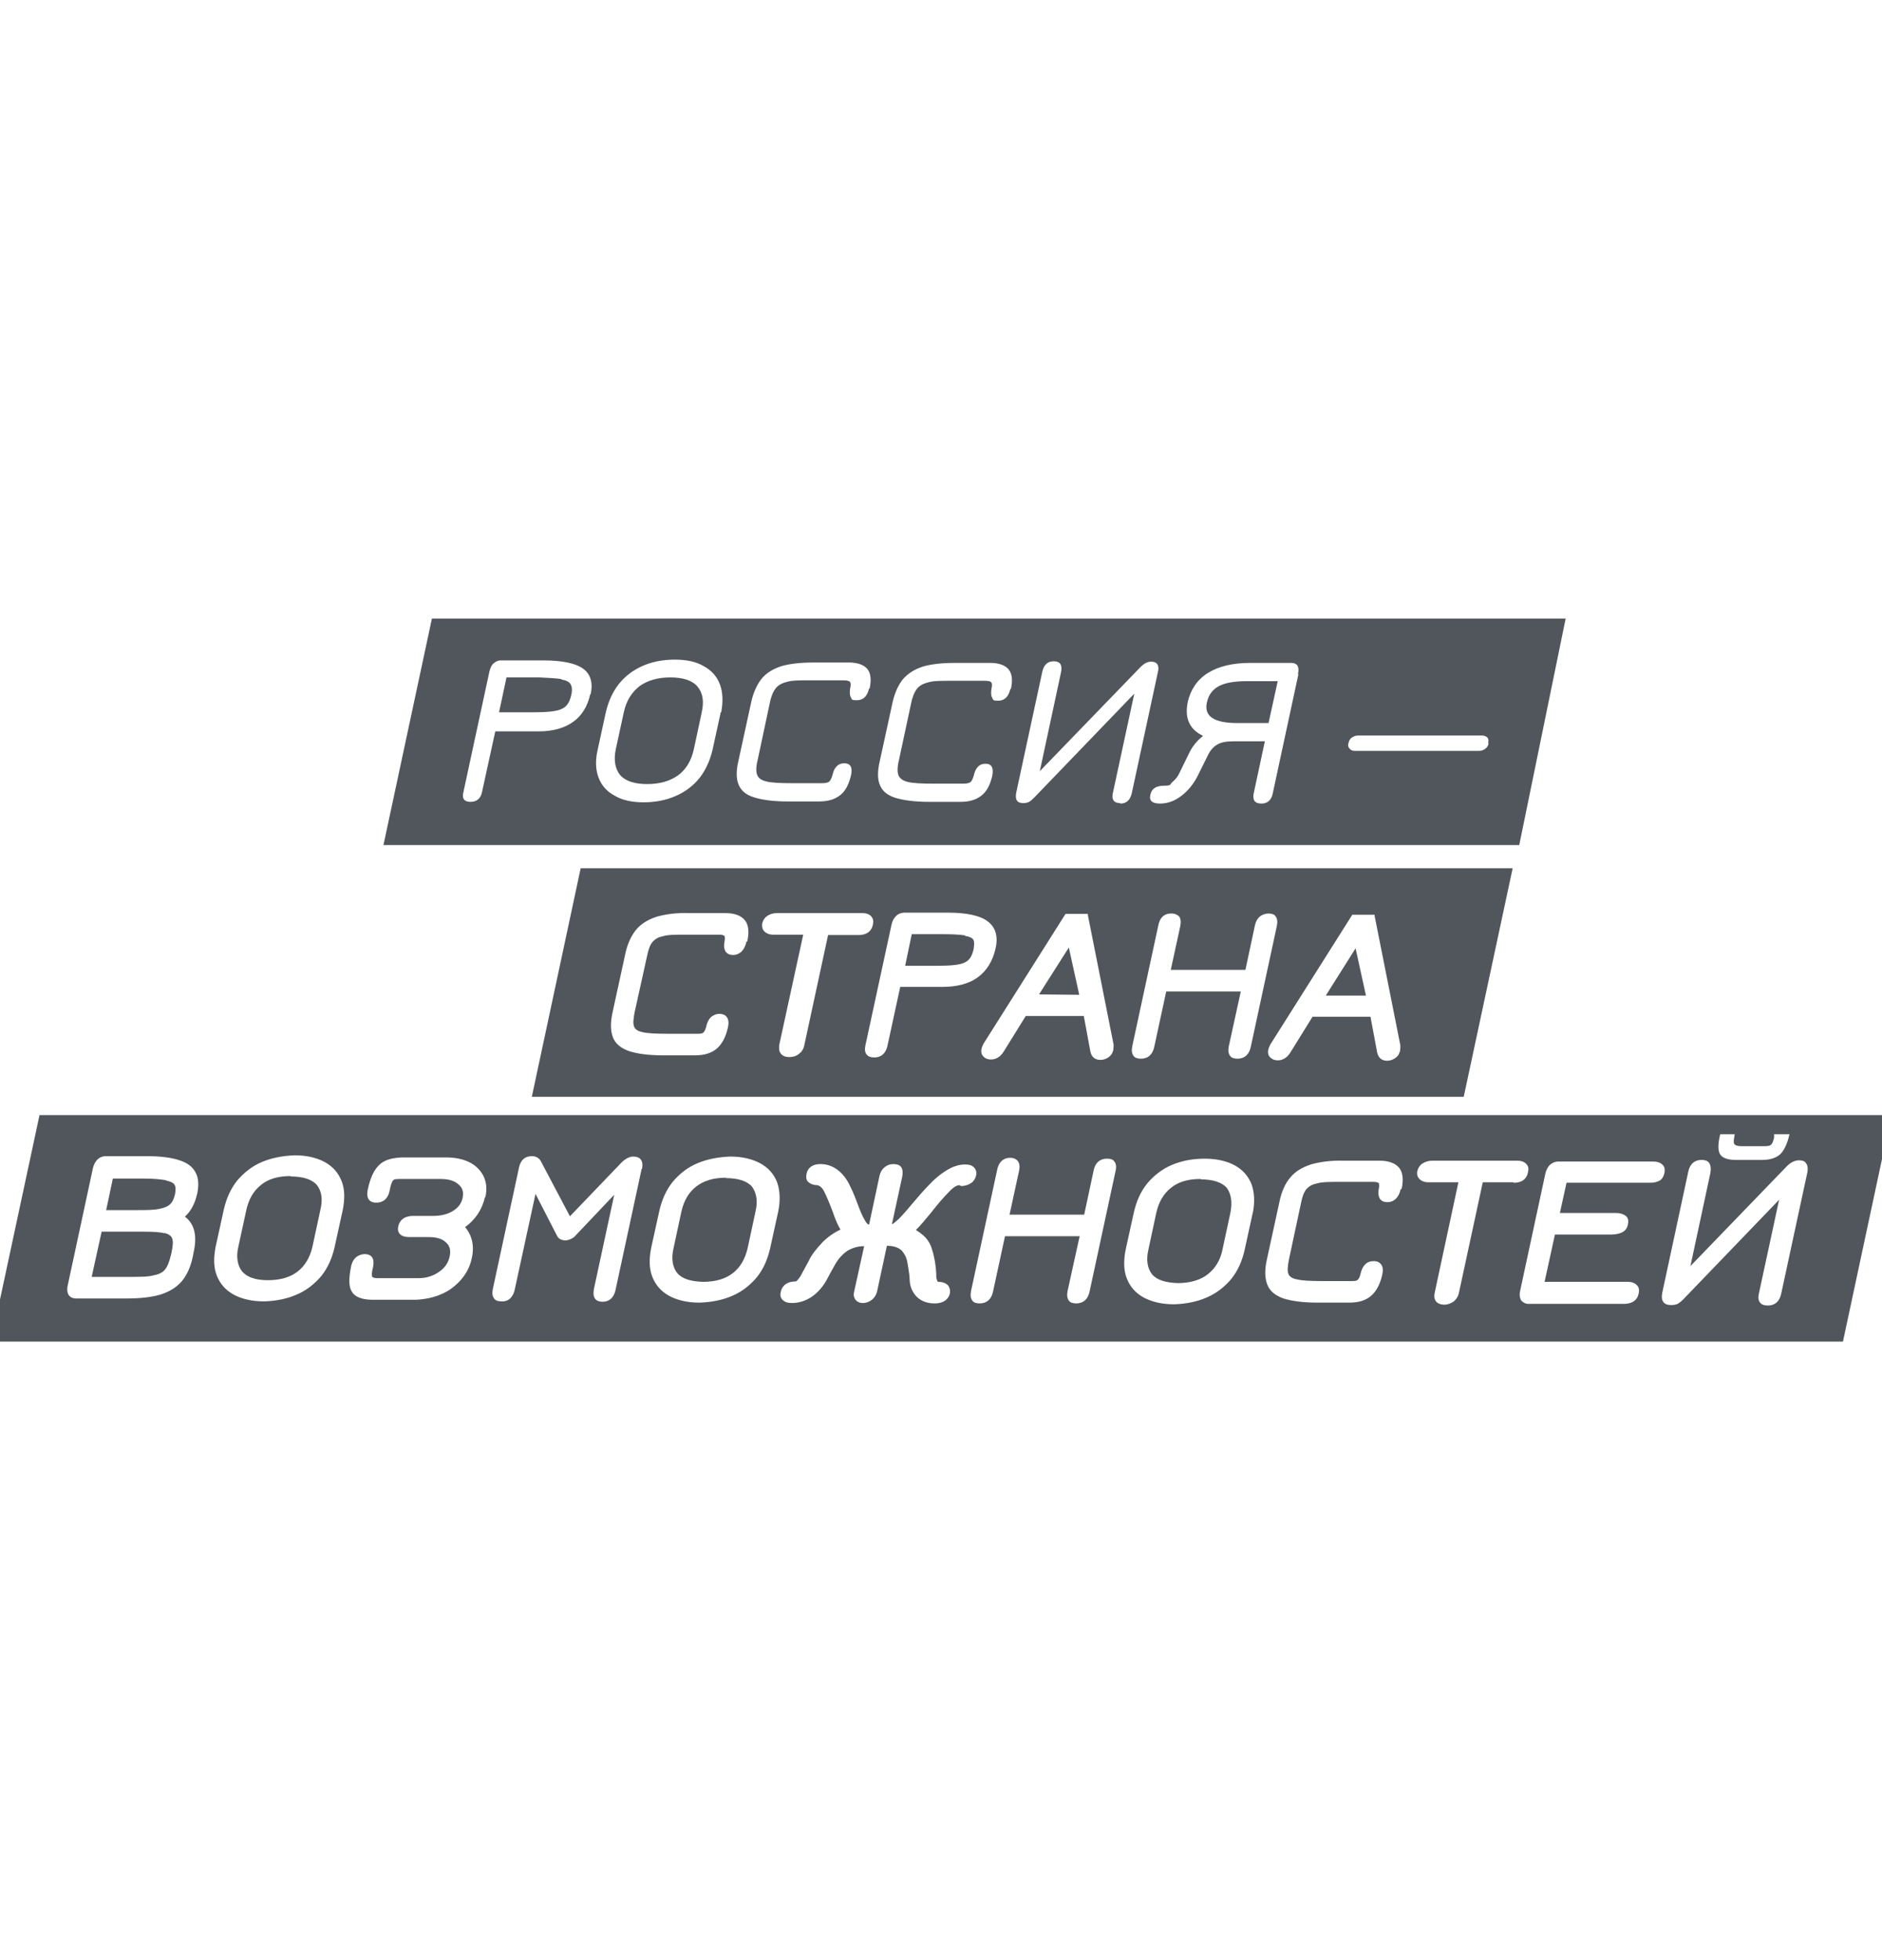
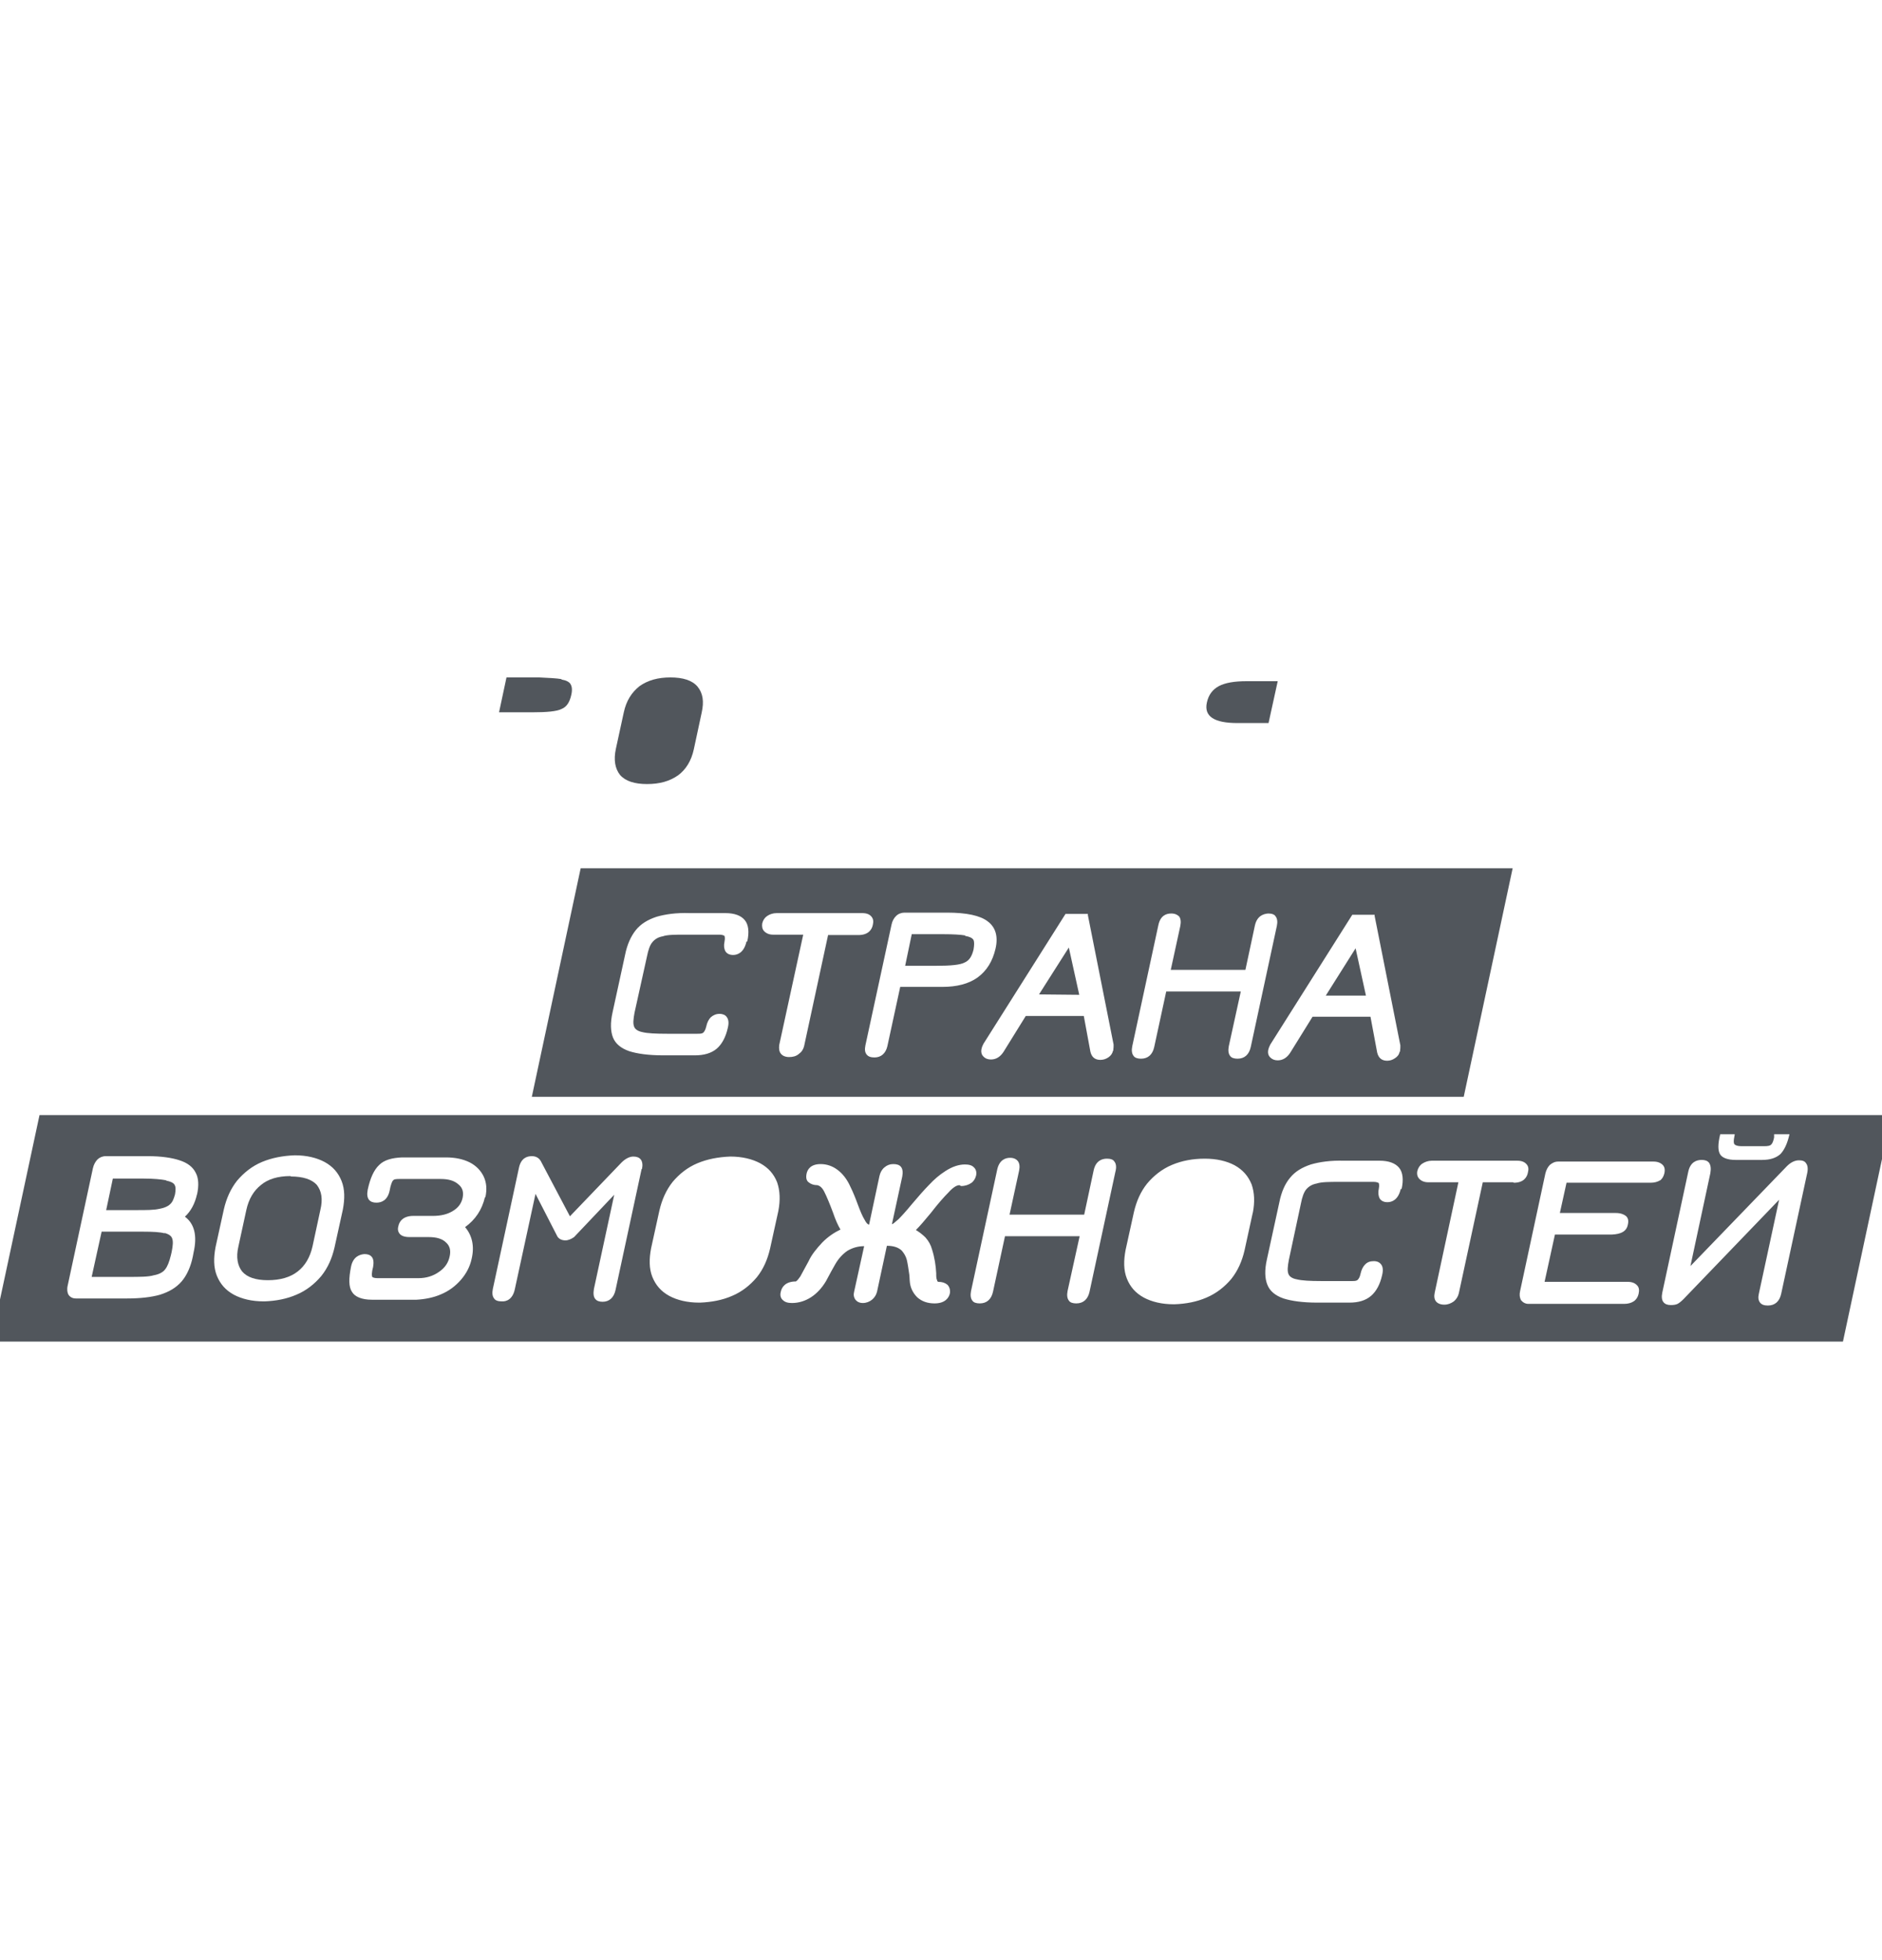
<svg xmlns="http://www.w3.org/2000/svg" data-v-3d6300cc="" width="24" height="25" viewBox="0 0 24 25" fill="none" class="projects-ruwiki-list__icon">
  <g clip-path="url(#svg-mnqz0ow8d__clip0_23365_86088)">
    <g clip-path="url(#svg-fownmmxra__clip1_23365_86088)">
      <path d="M15.543 8.751C15.464 8.794 15.411 8.862 15.39 8.963C15.353 9.138 15.485 9.222 15.781 9.222H16.177L16.294 8.688H15.897C15.739 8.688 15.622 8.709 15.543 8.751Z" fill="#51565C" />
-       <path d="M5.508 7.889L4.89 10.778H19.374L19.966 7.889H5.508ZM7.527 8.852C7.495 9.005 7.421 9.127 7.31 9.206C7.199 9.286 7.051 9.328 6.871 9.328H6.316L6.147 10.101C6.131 10.185 6.079 10.227 5.999 10.227C5.92 10.227 5.888 10.185 5.91 10.101L6.242 8.561C6.253 8.519 6.269 8.482 6.295 8.46C6.322 8.439 6.348 8.423 6.385 8.423H6.929C7.173 8.423 7.342 8.46 7.437 8.529C7.532 8.598 7.564 8.709 7.532 8.857L7.527 8.852ZM9.191 9.085L9.086 9.566C9.054 9.698 9.001 9.82 8.922 9.921C8.842 10.021 8.737 10.101 8.615 10.153C8.494 10.206 8.356 10.233 8.208 10.233C8.06 10.233 7.934 10.206 7.838 10.148C7.738 10.095 7.669 10.016 7.632 9.915C7.595 9.815 7.59 9.698 7.622 9.561L7.727 9.079C7.759 8.947 7.812 8.825 7.891 8.725C7.971 8.624 8.076 8.545 8.198 8.492C8.319 8.439 8.457 8.413 8.605 8.413C8.753 8.413 8.879 8.439 8.975 8.497C9.075 8.55 9.144 8.63 9.181 8.73C9.218 8.831 9.223 8.947 9.197 9.085H9.191ZM11.083 8.778C11.062 8.878 11.009 8.931 10.93 8.931C10.851 8.931 10.866 8.921 10.851 8.894C10.835 8.868 10.835 8.831 10.84 8.788C10.851 8.741 10.851 8.714 10.84 8.698C10.829 8.683 10.798 8.677 10.755 8.677H10.322C10.19 8.677 10.095 8.677 10.031 8.698C9.968 8.714 9.92 8.741 9.889 8.783C9.857 8.825 9.831 8.889 9.815 8.974L9.662 9.693C9.64 9.778 9.64 9.847 9.656 9.884C9.672 9.926 9.709 9.952 9.778 9.968C9.841 9.984 9.952 9.989 10.1 9.989H10.481C10.523 9.989 10.555 9.984 10.576 9.968C10.592 9.952 10.607 9.921 10.618 9.878C10.629 9.831 10.644 9.799 10.671 9.773C10.697 9.746 10.729 9.735 10.766 9.735C10.845 9.735 10.877 9.788 10.851 9.894C10.824 10.005 10.782 10.09 10.713 10.143C10.644 10.196 10.56 10.222 10.444 10.222H10.042C9.857 10.222 9.714 10.201 9.614 10.169C9.514 10.138 9.45 10.085 9.418 10.005C9.387 9.931 9.387 9.825 9.418 9.698L9.577 8.968C9.603 8.841 9.651 8.735 9.709 8.661C9.767 8.587 9.852 8.534 9.963 8.497C10.068 8.466 10.206 8.45 10.375 8.45H10.829C10.94 8.45 11.02 8.482 11.062 8.534C11.104 8.587 11.115 8.672 11.088 8.788L11.083 8.778ZM12.885 8.783C12.864 8.884 12.811 8.937 12.732 8.937C12.653 8.937 12.668 8.926 12.653 8.899C12.637 8.873 12.637 8.836 12.642 8.794C12.653 8.746 12.653 8.72 12.642 8.704C12.631 8.688 12.6 8.683 12.557 8.683H12.124C11.992 8.683 11.897 8.683 11.834 8.704C11.77 8.72 11.723 8.746 11.691 8.788C11.659 8.831 11.633 8.894 11.617 8.979L11.463 9.698C11.442 9.783 11.442 9.852 11.458 9.889C11.474 9.926 11.511 9.958 11.58 9.974C11.643 9.989 11.754 9.995 11.902 9.995H12.283C12.325 9.995 12.357 9.989 12.378 9.974C12.394 9.958 12.409 9.926 12.42 9.884C12.431 9.836 12.447 9.804 12.473 9.778C12.499 9.751 12.531 9.741 12.568 9.741C12.647 9.741 12.674 9.794 12.653 9.899C12.626 10.011 12.584 10.095 12.515 10.148C12.447 10.201 12.362 10.227 12.246 10.227H11.844C11.659 10.227 11.516 10.206 11.416 10.175C11.316 10.143 11.252 10.09 11.22 10.011C11.189 9.937 11.189 9.831 11.22 9.704L11.379 8.974C11.405 8.847 11.453 8.741 11.511 8.667C11.575 8.593 11.654 8.54 11.765 8.503C11.87 8.471 12.008 8.455 12.177 8.455H12.631C12.742 8.455 12.822 8.487 12.864 8.54C12.906 8.593 12.917 8.677 12.89 8.794L12.885 8.783ZM14.286 10.243C14.206 10.243 14.175 10.201 14.19 10.122L14.465 8.847L13.197 10.164C13.165 10.196 13.144 10.217 13.123 10.227C13.102 10.238 13.081 10.243 13.049 10.243C12.97 10.243 12.943 10.201 12.959 10.111L13.292 8.566C13.313 8.476 13.361 8.434 13.44 8.434C13.519 8.434 13.551 8.482 13.53 8.577L13.26 9.836L14.544 8.508C14.592 8.46 14.634 8.439 14.682 8.439C14.756 8.439 14.787 8.487 14.766 8.571L14.433 10.116C14.412 10.206 14.365 10.249 14.286 10.249V10.243ZM16.558 8.598L16.23 10.122C16.214 10.206 16.161 10.249 16.087 10.249C16.003 10.249 15.971 10.206 15.987 10.122L16.13 9.455H15.728C15.638 9.455 15.575 9.466 15.522 9.497C15.475 9.524 15.432 9.571 15.4 9.64L15.274 9.894C15.221 10 15.147 10.09 15.062 10.153C14.978 10.217 14.888 10.249 14.793 10.249C14.692 10.249 14.65 10.212 14.671 10.132C14.687 10.058 14.745 10.021 14.846 10.021C14.946 10.021 14.914 10.005 14.951 9.974C14.988 9.942 15.015 9.91 15.031 9.878L15.168 9.598C15.21 9.513 15.268 9.444 15.342 9.386C15.168 9.302 15.104 9.159 15.147 8.952C15.184 8.794 15.268 8.667 15.406 8.582C15.543 8.497 15.723 8.455 15.945 8.455H16.468C16.542 8.455 16.574 8.503 16.552 8.598H16.558ZM18.983 9.482C18.978 9.513 18.962 9.534 18.941 9.55C18.92 9.566 18.893 9.577 18.862 9.577H17.276C17.245 9.577 17.224 9.566 17.208 9.545C17.192 9.529 17.187 9.503 17.197 9.476C17.203 9.444 17.218 9.423 17.239 9.407C17.261 9.392 17.287 9.381 17.319 9.381H17.821H18.899C18.93 9.381 18.952 9.392 18.968 9.407C18.983 9.423 18.983 9.45 18.978 9.476L18.983 9.482Z" fill="#51565C" />
      <path d="M7.157 8.661C7.099 8.651 7.004 8.646 6.877 8.64H6.459L6.364 9.085H6.782C6.972 9.085 7.099 9.074 7.162 9.042C7.226 9.016 7.263 8.958 7.284 8.868C7.3 8.804 7.294 8.757 7.278 8.73C7.263 8.698 7.22 8.677 7.162 8.667L7.157 8.661Z" fill="#51565C" />
      <path d="M8.552 8.64C8.388 8.64 8.261 8.677 8.156 8.751C8.055 8.831 7.987 8.937 7.955 9.085L7.854 9.55C7.823 9.693 7.844 9.804 7.907 9.884C7.976 9.963 8.092 10 8.251 10C8.415 10 8.541 9.963 8.647 9.889C8.747 9.815 8.816 9.704 8.848 9.556L8.948 9.09C8.98 8.947 8.964 8.841 8.895 8.757C8.827 8.677 8.71 8.64 8.547 8.64H8.552Z" fill="#51565C" />
      <path d="M7.405 11.074L6.782 13.989H18.666L19.29 11.074H7.405ZM9.519 12.011C9.487 12.148 9.408 12.18 9.35 12.18C9.302 12.18 9.271 12.164 9.25 12.132C9.234 12.101 9.228 12.063 9.239 12.011C9.25 11.958 9.239 11.942 9.239 11.937C9.239 11.937 9.223 11.921 9.17 11.921H8.737C8.61 11.921 8.51 11.921 8.452 11.942C8.393 11.952 8.351 11.979 8.32 12.016C8.288 12.053 8.267 12.116 8.251 12.196L8.092 12.915C8.076 13 8.071 13.058 8.087 13.095C8.098 13.127 8.135 13.153 8.193 13.164C8.256 13.18 8.362 13.185 8.51 13.185H8.89C8.927 13.185 8.954 13.185 8.97 13.169C8.98 13.159 8.996 13.138 9.007 13.09C9.017 13.042 9.038 13 9.065 12.974C9.096 12.947 9.133 12.931 9.176 12.931C9.218 12.931 9.25 12.947 9.265 12.968C9.292 13 9.297 13.048 9.281 13.111C9.255 13.227 9.207 13.318 9.139 13.376C9.07 13.434 8.975 13.46 8.864 13.46H8.457C8.267 13.46 8.124 13.439 8.024 13.407C7.918 13.37 7.849 13.312 7.817 13.233C7.786 13.153 7.781 13.048 7.812 12.91L7.971 12.18C7.997 12.048 8.045 11.942 8.108 11.863C8.172 11.783 8.261 11.73 8.372 11.693C8.483 11.661 8.621 11.64 8.795 11.646H9.25C9.366 11.646 9.45 11.677 9.498 11.736C9.546 11.794 9.556 11.889 9.53 12.005L9.519 12.011ZM10.946 11.926H10.56L10.254 13.344C10.243 13.386 10.222 13.418 10.185 13.444C10.153 13.471 10.111 13.482 10.063 13.482C10.016 13.482 9.979 13.466 9.958 13.439C9.937 13.413 9.931 13.376 9.937 13.328L10.243 11.921H9.857C9.81 11.921 9.773 11.905 9.746 11.878C9.72 11.852 9.715 11.815 9.72 11.778C9.73 11.736 9.752 11.704 9.783 11.683C9.815 11.661 9.857 11.646 9.905 11.646H10.993C11.052 11.646 11.089 11.661 11.115 11.693C11.136 11.72 11.141 11.751 11.131 11.794C11.12 11.852 11.078 11.926 10.946 11.926ZM12.019 12.587H11.48L11.316 13.344C11.295 13.434 11.237 13.487 11.152 13.487C11.104 13.487 11.073 13.476 11.052 13.45C11.03 13.423 11.025 13.386 11.036 13.333L11.369 11.794C11.379 11.746 11.4 11.709 11.427 11.683C11.453 11.656 11.495 11.64 11.533 11.64H12.077C12.325 11.64 12.499 11.677 12.595 11.751C12.695 11.825 12.732 11.942 12.695 12.101C12.658 12.259 12.584 12.381 12.468 12.466C12.352 12.55 12.198 12.587 12.019 12.587ZM14.191 13.407C14.185 13.439 14.164 13.466 14.133 13.487C14.101 13.508 14.069 13.518 14.032 13.518C13.963 13.518 13.921 13.482 13.905 13.413L13.821 12.958H13.081L12.796 13.418C12.753 13.482 12.7 13.513 12.637 13.513C12.6 13.513 12.568 13.503 12.542 13.476C12.515 13.45 12.51 13.418 12.515 13.386C12.521 13.354 12.531 13.333 12.542 13.312L13.588 11.656H13.873V11.672L14.201 13.323C14.201 13.344 14.201 13.37 14.196 13.402L14.191 13.407ZM15.781 13.503C15.739 13.503 15.702 13.492 15.686 13.466C15.665 13.439 15.66 13.397 15.67 13.344L15.823 12.646H14.872L14.719 13.354C14.698 13.45 14.64 13.503 14.55 13.503C14.508 13.503 14.471 13.492 14.455 13.466C14.434 13.439 14.428 13.397 14.439 13.344L14.772 11.799C14.798 11.677 14.872 11.651 14.936 11.651C14.983 11.651 15.015 11.667 15.036 11.688C15.057 11.714 15.062 11.757 15.052 11.809L14.93 12.37H15.882L16.003 11.804C16.03 11.683 16.109 11.656 16.172 11.651C16.215 11.651 16.252 11.661 16.267 11.688C16.288 11.714 16.294 11.757 16.283 11.809L15.95 13.354C15.929 13.45 15.871 13.503 15.781 13.503ZM17.847 13.418C17.842 13.45 17.821 13.476 17.789 13.497C17.758 13.518 17.726 13.529 17.689 13.529C17.62 13.529 17.578 13.492 17.562 13.423L17.477 12.968H16.738L16.452 13.429C16.41 13.492 16.357 13.524 16.294 13.524C16.257 13.524 16.225 13.513 16.199 13.487C16.172 13.46 16.167 13.429 16.172 13.397C16.177 13.37 16.188 13.344 16.199 13.323L17.245 11.667H17.53V11.683L17.858 13.333C17.858 13.354 17.858 13.381 17.853 13.413L17.847 13.418Z" fill="#51565C" />
      <path d="M16.907 12.698H17.419L17.287 12.095L16.907 12.698Z" fill="#51565C" />
      <path d="M12.309 11.931C12.251 11.921 12.156 11.915 12.029 11.915H11.627L11.543 12.318H11.934C12.124 12.318 12.246 12.307 12.304 12.275C12.362 12.249 12.394 12.196 12.415 12.111C12.425 12.053 12.425 12.011 12.415 11.989C12.399 11.963 12.367 11.947 12.309 11.937V11.931Z" fill="#51565C" />
      <path d="M13.25 12.683L13.763 12.688L13.63 12.085L13.25 12.683Z" fill="#51565C" />
      <path d="M2.099 15.73C2.041 15.714 1.952 15.709 1.825 15.709H1.296L1.169 16.286H1.64C1.782 16.286 1.893 16.286 1.962 16.265C2.026 16.254 2.078 16.227 2.105 16.191C2.136 16.153 2.158 16.095 2.179 16.011L2.189 15.968C2.205 15.889 2.21 15.831 2.195 15.794C2.184 15.762 2.152 15.741 2.099 15.725V15.73Z" fill="#51565C" />
      <path d="M2.115 15.053C2.057 15.042 1.962 15.032 1.835 15.032H1.439L1.354 15.434H1.74C1.867 15.434 1.962 15.434 2.031 15.418C2.094 15.407 2.142 15.386 2.168 15.36C2.2 15.333 2.216 15.291 2.232 15.233C2.242 15.175 2.242 15.138 2.226 15.111C2.211 15.085 2.174 15.069 2.121 15.058L2.115 15.053Z" fill="#51565C" />
-       <path d="M9.265 15.021C9.265 15.021 9.26 15.021 9.255 15.021C9.102 15.021 8.975 15.058 8.88 15.132C8.784 15.206 8.721 15.312 8.689 15.455L8.589 15.921C8.557 16.058 8.578 16.164 8.637 16.238C8.7 16.312 8.811 16.344 8.964 16.349C9.123 16.349 9.25 16.312 9.345 16.238C9.44 16.164 9.503 16.058 9.535 15.915L9.635 15.45C9.667 15.317 9.646 15.212 9.588 15.132C9.524 15.063 9.413 15.026 9.255 15.026L9.265 15.021Z" fill="#51565C" />
      <path d="M0.504 14.222L-0.115 17.111H23.502L24.12 14.222H0.504ZM21.937 14.466H22.122L22.117 14.497C22.107 14.545 22.107 14.577 22.117 14.592C22.128 14.608 22.159 14.619 22.207 14.619H22.497C22.545 14.619 22.572 14.614 22.587 14.598C22.603 14.582 22.614 14.556 22.624 14.508V14.466C22.63 14.466 22.82 14.466 22.82 14.466C22.794 14.587 22.751 14.672 22.704 14.72C22.651 14.767 22.577 14.794 22.471 14.794H22.133C22.032 14.794 21.964 14.767 21.937 14.725C21.906 14.677 21.906 14.592 21.937 14.466ZM2.512 15.233C2.485 15.354 2.432 15.45 2.358 15.518C2.48 15.608 2.517 15.762 2.469 15.973L2.459 16.026C2.432 16.159 2.38 16.27 2.316 16.344C2.247 16.423 2.158 16.476 2.041 16.513C1.93 16.545 1.788 16.561 1.619 16.561H0.969C0.926 16.561 0.895 16.545 0.873 16.513C0.858 16.487 0.852 16.444 0.863 16.397L1.185 14.899C1.196 14.852 1.217 14.815 1.243 14.788C1.27 14.762 1.307 14.746 1.349 14.746H1.888C2.057 14.746 2.195 14.767 2.29 14.799C2.39 14.831 2.459 14.883 2.496 14.958C2.533 15.026 2.538 15.122 2.512 15.238V15.233ZM4.372 15.428L4.266 15.91C4.234 16.048 4.182 16.169 4.097 16.275C4.012 16.376 3.907 16.46 3.78 16.513C3.658 16.566 3.521 16.593 3.373 16.598H3.362C3.209 16.598 3.082 16.566 2.982 16.513C2.876 16.455 2.808 16.376 2.765 16.27C2.723 16.164 2.723 16.042 2.749 15.905L2.855 15.423C2.887 15.286 2.94 15.164 3.024 15.058C3.109 14.958 3.214 14.873 3.341 14.82C3.468 14.767 3.606 14.741 3.759 14.735C3.912 14.735 4.039 14.767 4.139 14.82C4.245 14.878 4.314 14.958 4.356 15.063C4.398 15.169 4.398 15.291 4.372 15.428ZM6.184 15.27C6.147 15.428 6.063 15.556 5.931 15.651C6.021 15.757 6.052 15.894 6.015 16.053C5.994 16.153 5.947 16.243 5.878 16.323C5.809 16.402 5.725 16.466 5.624 16.508C5.529 16.55 5.418 16.571 5.312 16.577H4.742C4.615 16.577 4.525 16.54 4.488 16.476C4.446 16.413 4.446 16.307 4.477 16.153C4.504 16.026 4.588 16 4.647 15.995C4.689 15.995 4.721 16.005 4.742 16.032C4.763 16.058 4.768 16.101 4.758 16.159L4.747 16.206C4.736 16.27 4.747 16.28 4.747 16.286C4.747 16.286 4.758 16.302 4.816 16.302H5.339C5.434 16.302 5.524 16.275 5.598 16.222C5.677 16.169 5.719 16.101 5.735 16.021C5.751 15.947 5.735 15.889 5.688 15.847C5.64 15.799 5.566 15.778 5.466 15.778H5.223C5.159 15.778 5.117 15.762 5.096 15.735C5.075 15.709 5.069 15.677 5.08 15.64C5.09 15.582 5.138 15.508 5.27 15.508H5.519C5.624 15.508 5.709 15.487 5.777 15.444C5.846 15.402 5.883 15.349 5.899 15.28C5.915 15.206 5.899 15.148 5.846 15.106C5.793 15.058 5.719 15.037 5.619 15.037H5.096C5.043 15.037 5.022 15.042 5.016 15.053C5.006 15.058 4.995 15.079 4.979 15.137L4.969 15.185C4.942 15.312 4.863 15.339 4.8 15.339C4.758 15.339 4.726 15.328 4.705 15.302C4.684 15.275 4.678 15.233 4.689 15.175C4.721 15.026 4.768 14.921 4.837 14.857C4.9 14.794 5.001 14.767 5.127 14.762H5.688C5.804 14.762 5.904 14.783 5.989 14.825C6.073 14.868 6.132 14.931 6.168 15.005C6.205 15.085 6.211 15.169 6.19 15.27H6.184ZM8.182 14.91L7.849 16.455C7.828 16.55 7.77 16.603 7.685 16.603C7.643 16.603 7.611 16.593 7.59 16.566C7.569 16.54 7.564 16.497 7.574 16.439L7.833 15.238L7.321 15.778C7.284 15.804 7.247 15.82 7.21 15.82C7.167 15.82 7.13 15.804 7.109 15.772L6.829 15.227L6.565 16.444C6.538 16.571 6.459 16.603 6.396 16.598C6.353 16.598 6.316 16.587 6.301 16.561C6.279 16.534 6.274 16.492 6.285 16.439L6.618 14.894C6.644 14.772 6.718 14.746 6.782 14.746C6.84 14.746 6.882 14.772 6.908 14.831L7.268 15.513L7.928 14.825C7.976 14.778 8.029 14.751 8.076 14.751C8.118 14.751 8.15 14.762 8.171 14.788C8.192 14.815 8.198 14.857 8.187 14.91H8.182ZM9.651 16.291C9.566 16.392 9.461 16.476 9.334 16.529C9.212 16.582 9.075 16.608 8.927 16.614H8.916C8.763 16.614 8.636 16.582 8.536 16.529C8.43 16.471 8.362 16.392 8.319 16.286C8.277 16.18 8.277 16.058 8.303 15.921L8.409 15.439C8.441 15.302 8.494 15.18 8.578 15.074C8.663 14.973 8.768 14.889 8.895 14.836C9.022 14.783 9.16 14.757 9.313 14.751C9.466 14.751 9.593 14.783 9.693 14.836C9.799 14.894 9.868 14.973 9.91 15.079C9.947 15.185 9.952 15.307 9.926 15.444L9.82 15.926C9.788 16.063 9.736 16.185 9.651 16.291ZM12.235 15.116C12.198 15.116 12.15 15.148 12.098 15.206C12.04 15.264 11.96 15.354 11.87 15.471C11.796 15.561 11.733 15.635 11.68 15.688C11.723 15.714 11.765 15.746 11.802 15.783C11.844 15.831 11.87 15.878 11.886 15.937C11.918 16.037 11.934 16.143 11.939 16.238C11.939 16.28 11.939 16.307 11.95 16.328C11.95 16.339 11.96 16.349 11.966 16.349C12.013 16.349 12.05 16.36 12.082 16.386C12.108 16.413 12.119 16.45 12.114 16.492C12.103 16.55 12.055 16.624 11.918 16.624C11.828 16.624 11.754 16.598 11.696 16.545C11.643 16.492 11.606 16.423 11.601 16.333C11.601 16.302 11.596 16.275 11.596 16.259C11.585 16.18 11.575 16.116 11.564 16.069C11.553 16.026 11.532 15.989 11.501 15.952C11.458 15.91 11.395 15.889 11.31 15.889L11.184 16.476C11.173 16.518 11.152 16.55 11.12 16.577C11.088 16.603 11.046 16.619 11.004 16.619C10.961 16.619 10.93 16.603 10.909 16.577C10.887 16.545 10.882 16.513 10.893 16.471L11.02 15.894C10.94 15.894 10.872 15.915 10.808 15.952C10.745 15.995 10.692 16.053 10.65 16.127C10.623 16.174 10.581 16.249 10.534 16.339C10.481 16.428 10.417 16.497 10.343 16.545C10.269 16.593 10.185 16.619 10.1 16.619C10.047 16.619 10.01 16.608 9.984 16.582C9.963 16.566 9.942 16.529 9.957 16.476C9.968 16.418 10.016 16.344 10.148 16.344C10.148 16.344 10.153 16.344 10.169 16.328C10.179 16.317 10.19 16.302 10.206 16.28C10.253 16.196 10.285 16.132 10.312 16.085C10.348 16.005 10.412 15.926 10.486 15.847C10.56 15.772 10.639 15.72 10.718 15.682C10.687 15.63 10.655 15.561 10.623 15.466C10.581 15.354 10.544 15.264 10.512 15.201C10.486 15.148 10.454 15.122 10.422 15.116C10.375 15.116 10.338 15.101 10.312 15.079C10.29 15.063 10.274 15.032 10.285 14.973C10.296 14.915 10.338 14.847 10.465 14.847C10.544 14.847 10.618 14.873 10.681 14.921C10.745 14.968 10.803 15.042 10.845 15.137C10.877 15.201 10.909 15.28 10.94 15.365C10.972 15.45 10.998 15.513 11.025 15.556C11.046 15.598 11.067 15.619 11.083 15.619L11.215 15C11.226 14.952 11.247 14.915 11.279 14.889C11.31 14.862 11.347 14.847 11.39 14.847C11.437 14.847 11.469 14.857 11.49 14.883C11.511 14.91 11.516 14.952 11.506 15.005L11.374 15.614C11.384 15.614 11.411 15.592 11.458 15.55C11.495 15.513 11.553 15.45 11.627 15.36C11.712 15.259 11.786 15.175 11.849 15.111C11.913 15.042 11.981 14.984 12.055 14.937C12.145 14.878 12.23 14.852 12.304 14.852C12.357 14.852 12.394 14.862 12.42 14.889C12.447 14.915 12.457 14.952 12.447 14.995C12.436 15.037 12.415 15.069 12.383 15.09C12.351 15.111 12.309 15.127 12.256 15.127L12.235 15.116ZM14.227 14.931L13.894 16.476C13.873 16.571 13.815 16.624 13.725 16.624C13.683 16.624 13.646 16.614 13.63 16.587C13.609 16.561 13.604 16.518 13.614 16.466L13.768 15.767H12.816L12.663 16.476C12.642 16.571 12.584 16.624 12.494 16.624C12.452 16.624 12.415 16.614 12.399 16.587C12.378 16.561 12.373 16.518 12.383 16.466L12.716 14.921C12.742 14.794 12.822 14.767 12.88 14.767C12.927 14.767 12.959 14.783 12.98 14.809C13.001 14.836 13.007 14.878 12.996 14.931L12.874 15.492H13.826L13.947 14.926C13.974 14.804 14.053 14.778 14.116 14.778C14.159 14.778 14.196 14.788 14.211 14.815C14.233 14.841 14.238 14.883 14.227 14.937V14.931ZM15.976 15.466L15.871 15.947C15.839 16.085 15.786 16.206 15.702 16.312C15.617 16.413 15.511 16.497 15.385 16.55C15.263 16.603 15.126 16.63 14.978 16.635H14.967C14.814 16.635 14.687 16.603 14.587 16.55C14.481 16.492 14.412 16.413 14.37 16.307C14.328 16.201 14.328 16.079 14.354 15.942L14.46 15.46C14.492 15.323 14.544 15.201 14.629 15.095C14.713 14.995 14.819 14.91 14.946 14.857C15.073 14.804 15.21 14.778 15.364 14.778C15.517 14.778 15.644 14.809 15.744 14.862C15.85 14.921 15.918 15 15.961 15.106C15.998 15.212 16.003 15.333 15.976 15.471V15.466ZM17.863 15.164C17.831 15.302 17.752 15.333 17.694 15.333C17.646 15.333 17.615 15.317 17.594 15.286C17.578 15.254 17.572 15.212 17.583 15.164C17.593 15.111 17.583 15.095 17.583 15.09C17.583 15.09 17.567 15.074 17.514 15.074H17.081C16.954 15.074 16.854 15.074 16.79 15.095C16.732 15.106 16.69 15.132 16.658 15.169C16.627 15.206 16.605 15.27 16.59 15.349L16.436 16.069C16.42 16.153 16.415 16.212 16.431 16.249C16.442 16.28 16.479 16.307 16.537 16.317C16.6 16.333 16.706 16.339 16.854 16.339H17.234C17.271 16.339 17.298 16.339 17.314 16.323C17.324 16.312 17.34 16.296 17.351 16.243C17.361 16.196 17.382 16.153 17.409 16.127C17.44 16.095 17.477 16.085 17.52 16.085C17.562 16.085 17.593 16.101 17.609 16.122C17.636 16.153 17.641 16.201 17.625 16.265C17.599 16.381 17.551 16.471 17.483 16.529C17.414 16.587 17.324 16.614 17.208 16.614H16.801C16.611 16.614 16.468 16.593 16.368 16.561C16.262 16.524 16.193 16.466 16.162 16.386C16.13 16.307 16.125 16.201 16.156 16.063L16.315 15.333C16.341 15.201 16.389 15.095 16.452 15.021C16.515 14.942 16.605 14.889 16.716 14.852C16.827 14.82 16.965 14.799 17.139 14.804H17.594C17.71 14.804 17.794 14.836 17.842 14.894C17.89 14.952 17.9 15.048 17.874 15.164H17.863ZM19.295 15.079H18.909L18.603 16.497C18.592 16.54 18.571 16.571 18.54 16.598C18.503 16.624 18.465 16.64 18.418 16.64C18.37 16.64 18.333 16.624 18.312 16.598C18.291 16.571 18.286 16.534 18.296 16.487L18.598 15.079H18.212C18.164 15.079 18.127 15.063 18.101 15.037C18.085 15.021 18.064 14.989 18.074 14.937C18.085 14.894 18.106 14.862 18.138 14.841C18.17 14.82 18.212 14.804 18.259 14.804H19.348C19.406 14.804 19.443 14.82 19.47 14.852C19.491 14.878 19.496 14.91 19.485 14.952C19.475 15.011 19.433 15.085 19.306 15.085L19.295 15.079ZM21.171 15.053C21.139 15.074 21.097 15.085 21.05 15.085H19.977L19.892 15.471H20.606C20.664 15.471 20.706 15.487 20.733 15.508C20.764 15.534 20.77 15.571 20.759 15.619C20.743 15.704 20.674 15.741 20.553 15.746H19.829L19.697 16.349H20.759C20.812 16.349 20.849 16.365 20.875 16.392C20.902 16.418 20.907 16.455 20.896 16.503C20.886 16.545 20.865 16.577 20.833 16.598C20.801 16.619 20.759 16.63 20.711 16.63H19.491C19.448 16.63 19.417 16.608 19.396 16.582C19.38 16.55 19.374 16.513 19.385 16.466L19.707 14.968C19.718 14.921 19.739 14.883 19.765 14.857C19.797 14.831 19.829 14.815 19.871 14.815H21.087C21.139 14.815 21.176 14.831 21.203 14.857C21.229 14.883 21.235 14.921 21.224 14.968C21.213 15.011 21.192 15.042 21.161 15.063L21.171 15.053ZM23.047 14.958L22.714 16.503C22.693 16.598 22.635 16.651 22.545 16.651C22.497 16.651 22.466 16.64 22.445 16.614C22.424 16.587 22.418 16.55 22.429 16.503L22.688 15.302L21.472 16.566C21.441 16.598 21.414 16.619 21.393 16.63C21.372 16.64 21.346 16.645 21.308 16.645C21.266 16.645 21.235 16.635 21.213 16.608C21.192 16.582 21.187 16.54 21.198 16.487L21.53 14.942C21.557 14.82 21.636 14.794 21.7 14.794C21.742 14.794 21.774 14.804 21.795 14.831C21.816 14.862 21.821 14.905 21.811 14.963L21.557 16.148L22.788 14.873C22.836 14.825 22.889 14.799 22.941 14.799C22.984 14.799 23.015 14.809 23.031 14.836C23.052 14.862 23.058 14.905 23.047 14.958Z" fill="#51565C" />
      <path d="M3.711 15H3.701C3.547 15 3.421 15.037 3.331 15.111C3.236 15.185 3.172 15.291 3.141 15.434L3.04 15.899C3.008 16.037 3.03 16.143 3.088 16.217C3.151 16.291 3.262 16.328 3.415 16.328C3.574 16.328 3.701 16.291 3.796 16.217C3.891 16.143 3.954 16.037 3.986 15.894L4.086 15.429C4.118 15.296 4.102 15.191 4.039 15.111C3.975 15.042 3.865 15.005 3.706 15.005L3.711 15Z" fill="#51565C" />
-       <path d="M15.316 15.037H15.305C15.152 15.037 15.025 15.074 14.935 15.148C14.84 15.222 14.777 15.328 14.745 15.471L14.645 15.937C14.613 16.074 14.634 16.18 14.692 16.254C14.756 16.328 14.867 16.36 15.02 16.365C15.173 16.365 15.305 16.328 15.4 16.254C15.495 16.18 15.564 16.074 15.591 15.931L15.691 15.466C15.717 15.333 15.701 15.227 15.643 15.148C15.58 15.079 15.469 15.042 15.31 15.042L15.316 15.037Z" fill="#51565C" />
    </g>
  </g>
  <defs>
    <clipPath id="svg-mnqz0ow8d__clip0_23365_86088">
      <rect width="24" height="24" fill="white" transform="translate(0 0.705)" />
    </clipPath>
    <clipPath id="svg-fownmmxra__clip1_23365_86088">
      <rect width="25" height="15" fill="white" transform="translate(-0.5 5.205)" />
    </clipPath>
  </defs>
</svg>